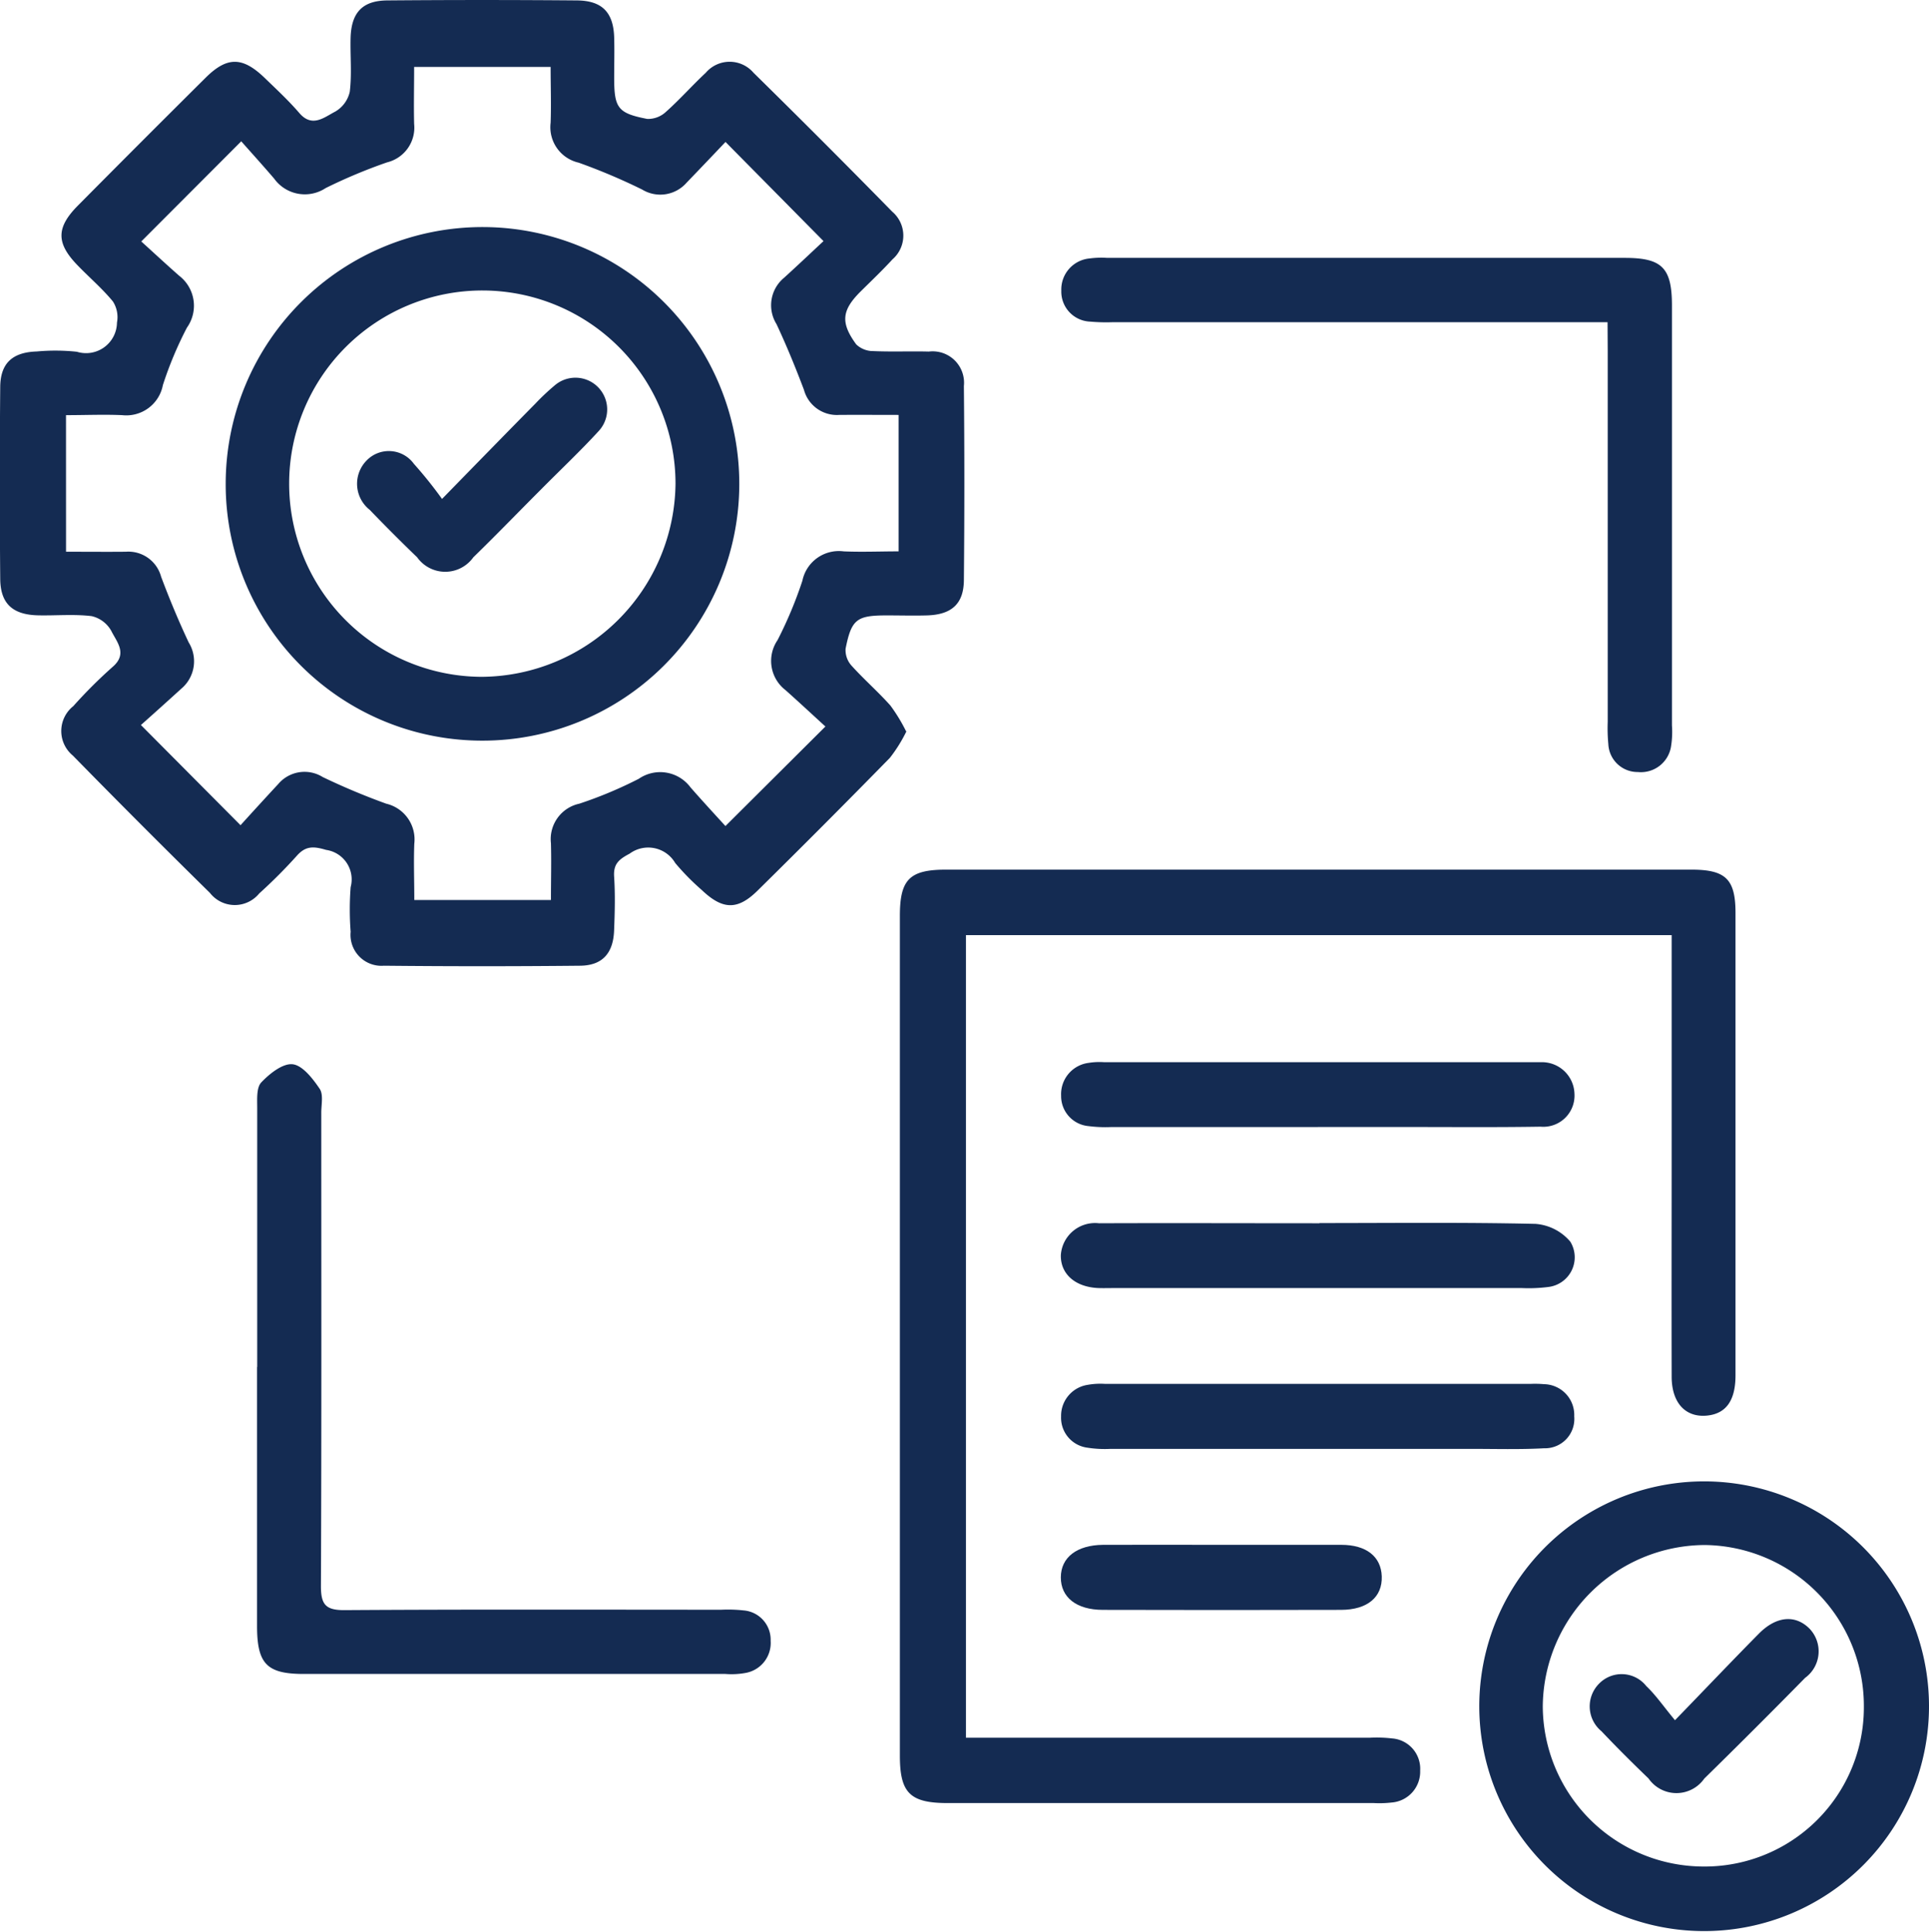
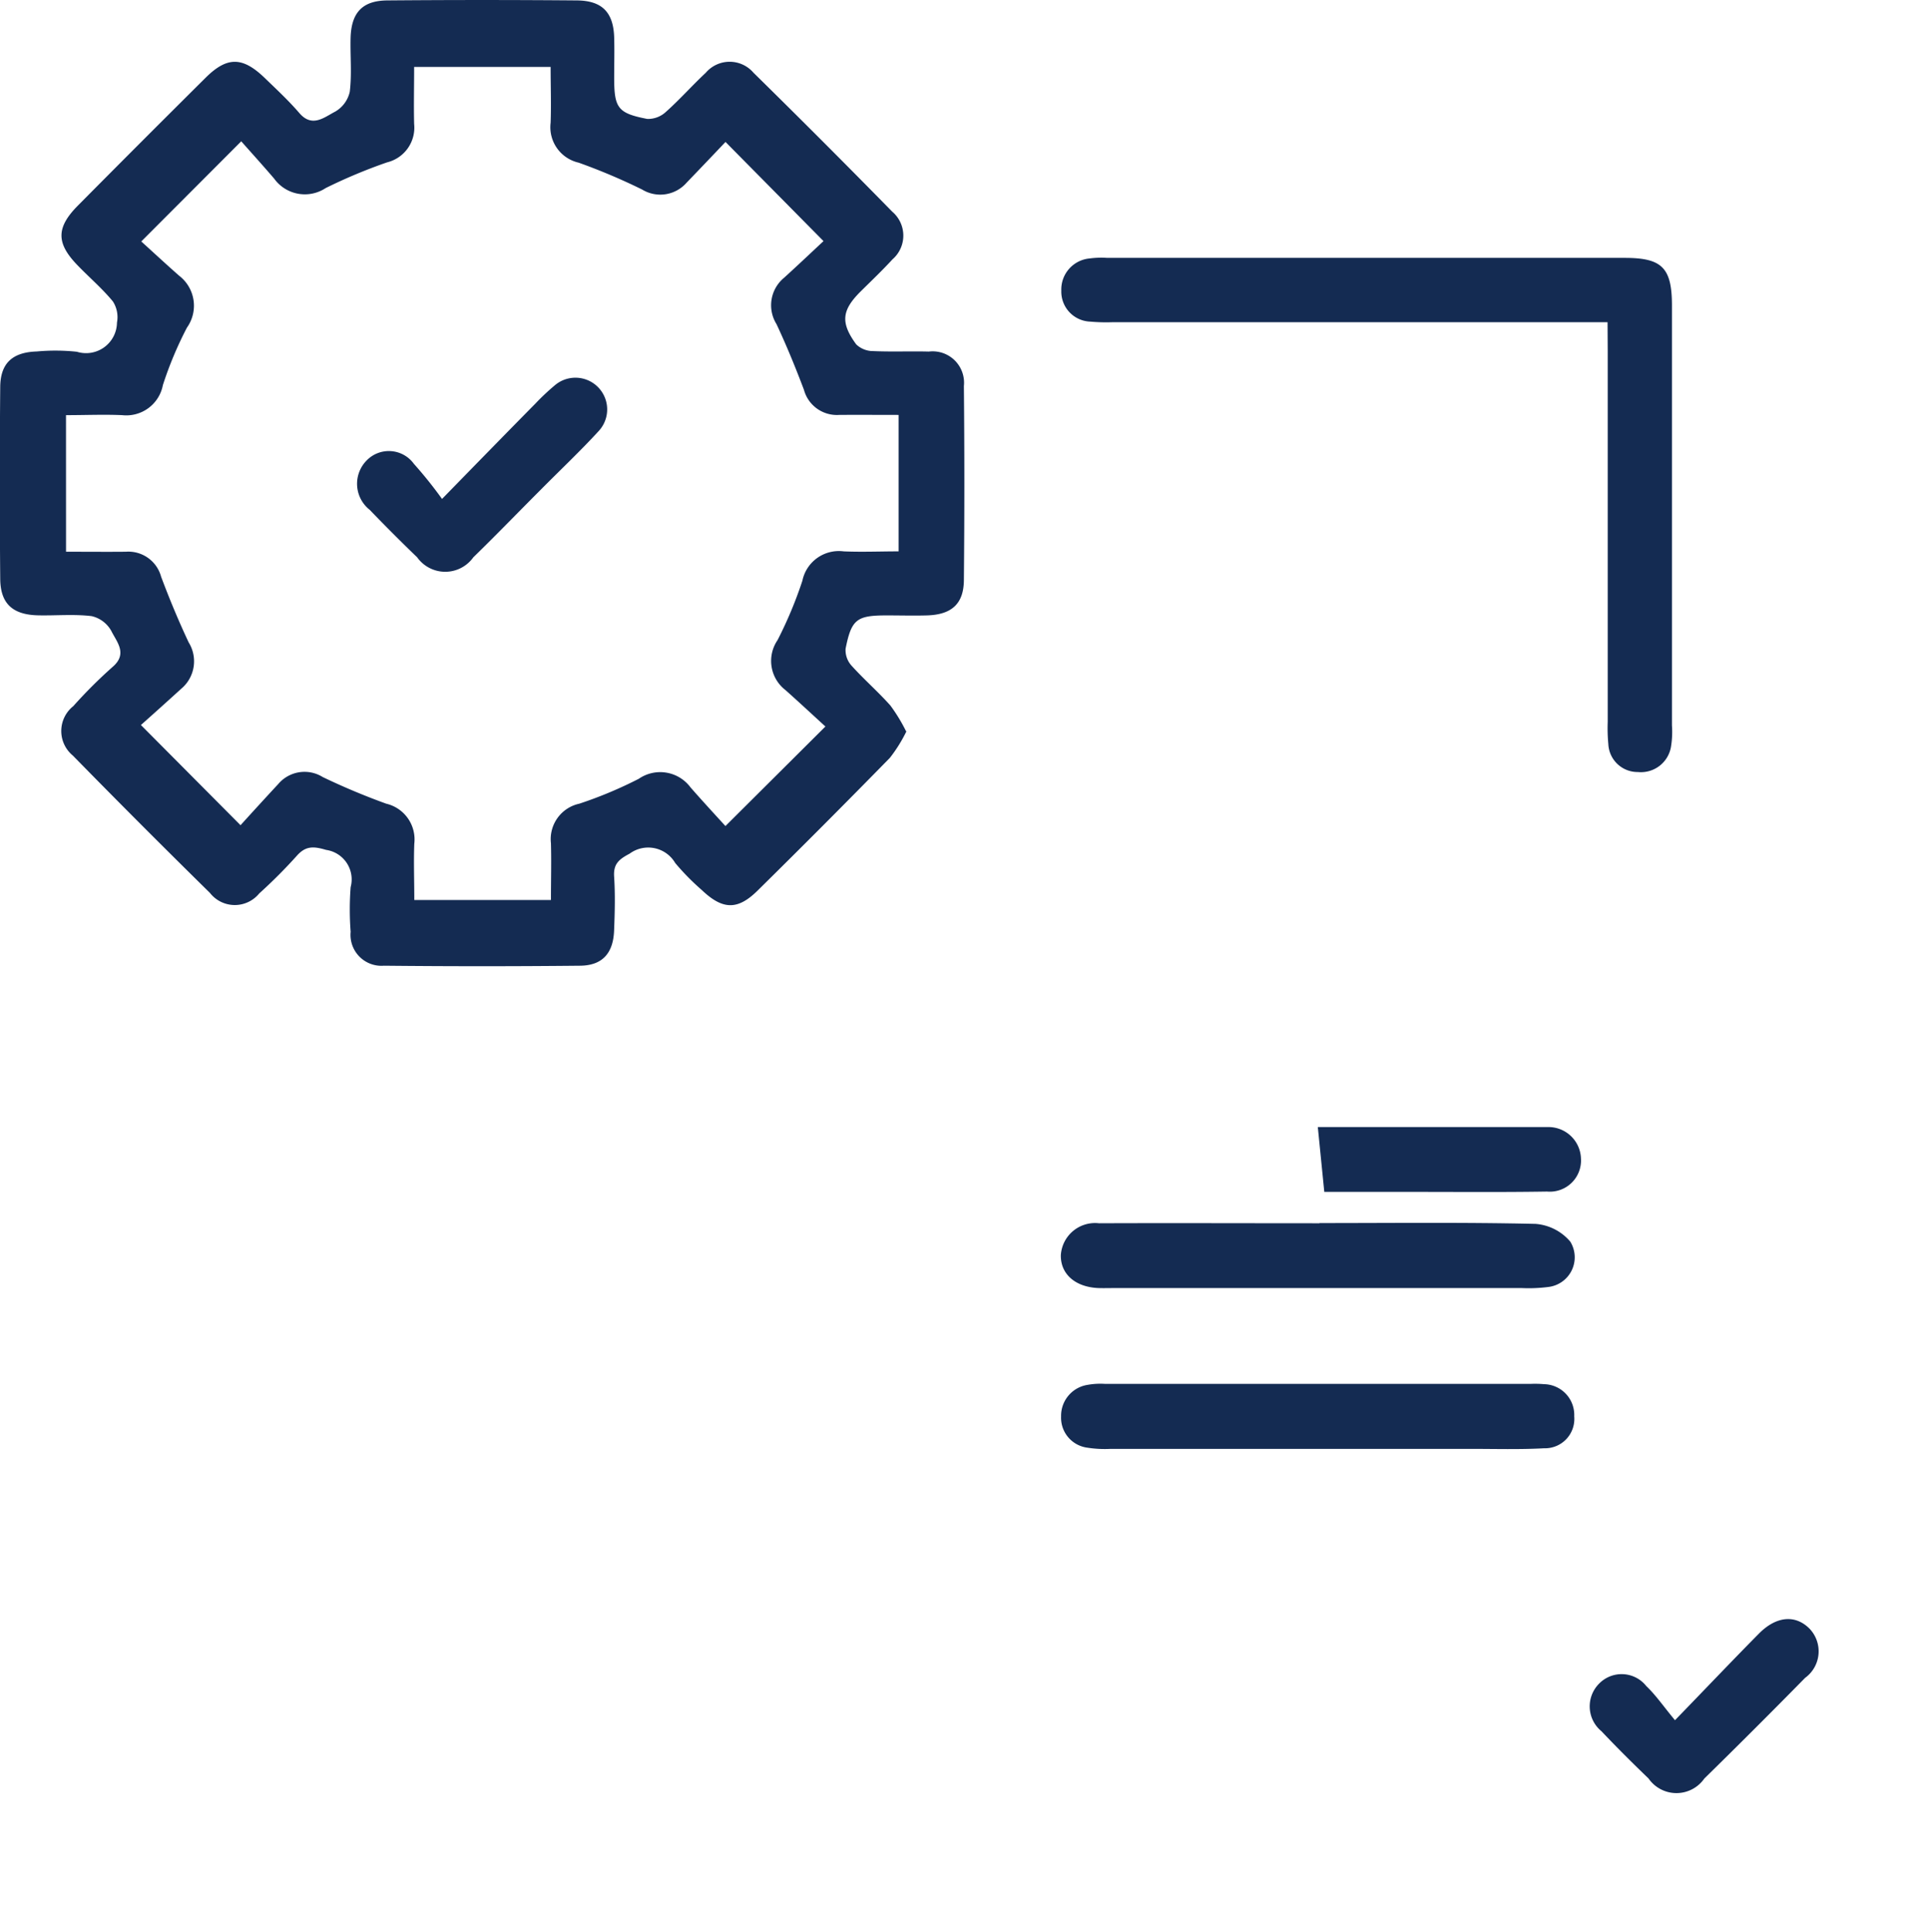
<svg xmlns="http://www.w3.org/2000/svg" width="59.914" height="60" viewBox="0 0 59.914 60">
  <g id="icon-due-dilligence-1" transform="translate(10731.873 -4330.82)">
    <path id="Path_10128" data-name="Path 10128" d="M39.485,22.71a4.606,4.606,0,0,1-.517.83q-2.036,2.08-4.109,4.123c-.621.613-1.084.6-1.733-.018a7.5,7.5,0,0,1-.825-.839.972.972,0,0,0-1.415-.291c-.326.173-.508.313-.483.71.036.553.022,1.11,0,1.664-.023.716-.361,1.1-1.055,1.107q-3.047.031-6.095,0a.961.961,0,0,1-1.033-1.054,9.056,9.056,0,0,1,0-1.386.926.926,0,0,0-.761-1.157c-.385-.113-.63-.132-.906.177a15.981,15.981,0,0,1-1.174,1.177.979.979,0,0,1-1.529-.018q-2.149-2.113-4.259-4.267a.987.987,0,0,1,.014-1.534,14.9,14.9,0,0,1,1.226-1.223c.47-.407.122-.776-.042-1.108a.938.938,0,0,0-.612-.465c-.546-.067-1.106-.013-1.66-.025-.792-.017-1.174-.36-1.181-1.132q-.027-2.982,0-5.964c.007-.74.385-1.077,1.137-1.1a6.272,6.272,0,0,1,1.244.009.96.96,0,0,0,1.245-.905.9.9,0,0,0-.126-.657c-.336-.409-.745-.755-1.113-1.139-.652-.68-.648-1.16.027-1.841q1.976-1.993,3.967-3.971c.67-.664,1.148-.655,1.839.013.365.353.739.7,1.07,1.085.4.467.777.129,1.109-.041a.95.95,0,0,0,.458-.622c.067-.547.012-1.107.025-1.662.02-.792.363-1.166,1.14-1.173q2.943-.025,5.887,0c.787.006,1.137.373,1.16,1.15.012.416,0,.832,0,1.248,0,.944.111,1.106,1.028,1.283a.813.813,0,0,0,.582-.222c.43-.383.814-.819,1.236-1.213a.975.975,0,0,1,1.481,0q2.174,2.137,4.309,4.315a.976.976,0,0,1,.008,1.482c-.312.34-.647.659-.976.984-.6.593-.648.976-.15,1.657a.755.755,0,0,0,.525.208c.576.026,1.155,0,1.731.015a.975.975,0,0,1,1.088,1.071q.029,3.017,0,6.033c-.007.736-.386,1.068-1.144,1.091-.415.012-.831,0-1.247,0-.935,0-1.1.116-1.283,1.032a.716.716,0,0,0,.183.527c.386.429.825.81,1.208,1.24a5.277,5.277,0,0,1,.487.8M13.38,17.137c.667,0,1.264.006,1.861,0a1.053,1.053,0,0,1,1.092.776c.259.691.542,1.373.856,2.04a1.113,1.113,0,0,1-.234,1.443c-.439.4-.885.8-1.249,1.124L18.8,25.632c.362-.4.764-.84,1.172-1.28a1.069,1.069,0,0,1,1.381-.216,21.118,21.118,0,0,0,1.974.828,1.14,1.14,0,0,1,.87,1.242c-.022.571,0,1.145,0,1.749h4.244c0-.617.016-1.191,0-1.763a1.126,1.126,0,0,1,.883-1.229,12.958,12.958,0,0,0,1.847-.774,1.173,1.173,0,0,1,1.606.269c.375.428.761.846,1.084,1.2l3.105-3.092c-.392-.358-.812-.749-1.239-1.13a1.144,1.144,0,0,1-.249-1.551,12.793,12.793,0,0,0,.773-1.848,1.156,1.156,0,0,1,1.281-.911c.568.024,1.138,0,1.707,0V12.888c-.654,0-1.252-.005-1.849,0a1.059,1.059,0,0,1-1.091-.781c-.261-.69-.54-1.374-.853-2.041a1.107,1.107,0,0,1,.238-1.44c.44-.4.873-.811,1.223-1.137L33.863,4.409c-.379.4-.791.832-1.207,1.264a1.085,1.085,0,0,1-1.385.213A18.787,18.787,0,0,0,29.3,5.052a1.129,1.129,0,0,1-.869-1.239c.021-.571,0-1.143,0-1.735H24.192c0,.624-.014,1.2,0,1.771a1.109,1.109,0,0,1-.837,1.193,16.4,16.4,0,0,0-1.911.8,1.174,1.174,0,0,1-1.6-.294c-.358-.418-.728-.826-1.022-1.159L15.717,7.5c.356.322.762.7,1.177,1.065a1.174,1.174,0,0,1,.241,1.612,11.5,11.5,0,0,0-.747,1.784,1.156,1.156,0,0,1-1.264.934c-.57-.025-1.141,0-1.745,0Z" transform="translate(-10743.202 4330.82)" fill="#142b52" />
-     <path id="Path_10129" data-name="Path 10129" d="M114.091,99.372V124.3h12.545a4.212,4.212,0,0,1,.691.022.945.945,0,0,1,.872,1,.96.96,0,0,1-.886.991,3.3,3.3,0,0,1-.553.017q-6.618,0-13.235,0c-1.17,0-1.486-.313-1.486-1.471q0-13.044,0-26.087c0-1.131.3-1.435,1.436-1.435q11.572,0,23.144,0c1.07,0,1.373.294,1.374,1.344q0,7.181,0,14.362c0,.794-.3,1.2-.9,1.253-.657.057-1.081-.4-1.083-1.209-.006-2.451,0-4.9,0-7.354V99.372Z" transform="translate(-10815.962 4260.495)" fill="#142b52" />
-     <path id="Path_10130" data-name="Path 10130" d="M176.881,172.81a6.984,6.984,0,0,1,13.968-.059,6.984,6.984,0,1,1-13.968.059m6.963,4.949a4.944,4.944,0,0,0,4.982-4.959,5,5,0,0,0-4.935-5.027,5.055,5.055,0,0,0-5.038,5.013,5,5,0,0,0,4.99,4.973" transform="translate(-10862.808 4211.037)" fill="#142b52" />
    <path id="Path_10131" data-name="Path 10131" d="M147.058,30.847H131.684a5.578,5.578,0,0,1-.692-.018.932.932,0,0,1-.9-.962.967.967,0,0,1,.876-1,2.752,2.752,0,0,1,.553-.018q8.036,0,16.072,0c1.16,0,1.465.309,1.465,1.483q0,6.52,0,13.04a2.792,2.792,0,0,1-.024.622.946.946,0,0,1-1.034.825.909.909,0,0,1-.918-.867,5.274,5.274,0,0,1-.019-.692q0-5.757,0-11.514Z" transform="translate(-10829.001 4309.981)" fill="#142b52" />
-     <path id="Path_10132" data-name="Path 10132" d="M40.116,128.507c0-2.682,0-5.364,0-8.046,0-.271-.027-.632.125-.794.257-.272.668-.6.976-.565s.626.447.839.762c.121.179.049.494.05.748,0,4.9.01,9.8-.011,14.7,0,.566.142.748.728.745,3.9-.025,7.805-.013,11.708-.012a4.446,4.446,0,0,1,.691.021.913.913,0,0,1,.841.943.946.946,0,0,1-.784,1,2.421,2.421,0,0,1-.62.031q-6.546,0-13.093,0c-1.152,0-1.455-.311-1.455-1.493q0-4.023,0-8.046" transform="translate(-10764 4244.775)" fill="#142b52" />
    <path id="Path_10133" data-name="Path 10133" d="M138.027,156.9q-3.217,0-6.435,0a3.465,3.465,0,0,1-.689-.038.937.937,0,0,1-.82-.97.972.972,0,0,1,.818-.981,2.253,2.253,0,0,1,.55-.031q6.608,0,13.215,0a3.037,3.037,0,0,1,.415.009.956.956,0,0,1,.94,1,.912.912,0,0,1-.939.991c-.759.042-1.521.018-2.282.019q-2.387,0-4.774,0" transform="translate(-10828.999 4218.925)" fill="#142b52" />
-     <path id="Path_10134" data-name="Path 10134" d="M138.058,120.886q-3.217,0-6.434,0a4.072,4.072,0,0,1-.689-.03.935.935,0,0,1-.85-.944.979.979,0,0,1,.855-1.02,2.1,2.1,0,0,1,.482-.021h13.283c.092,0,.185,0,.277,0a1.01,1.01,0,0,1,1.047.976.969.969,0,0,1-1.054,1.027c-1.429.023-2.859.009-4.289.01h-2.629" transform="translate(-10829 4244.942)" fill="#142b52" />
+     <path id="Path_10134" data-name="Path 10134" d="M138.058,120.886q-3.217,0-6.434,0h13.283c.092,0,.185,0,.277,0a1.01,1.01,0,0,1,1.047.976.969.969,0,0,1-1.054,1.027c-1.429.023-2.859.009-4.289.01h-2.629" transform="translate(-10829 4244.942)" fill="#142b52" />
    <path id="Path_10135" data-name="Path 10135" d="M138.084,136.867c2.237,0,4.475-.026,6.711.025a1.57,1.57,0,0,1,1.079.551.928.928,0,0,1-.692,1.41,4.751,4.751,0,0,1-.828.032q-6.3,0-12.592,0c-.185,0-.369.006-.553,0-.712-.033-1.168-.436-1.158-1.019a1.064,1.064,0,0,1,1.184-.993c2.283-.009,4.566,0,6.85,0" transform="translate(-10828.975 4231.943)" fill="#142b52" />
-     <path id="Path_10136" data-name="Path 10136" d="M135.025,172.889c1.245,0,2.49,0,3.735,0,.782,0,1.237.367,1.258.979.022.642-.442,1.039-1.263,1.041q-3.7.01-7.4,0c-.822,0-1.308-.391-1.305-1.012s.5-1,1.311-1.008c1.222-.005,2.444,0,3.665,0" transform="translate(-10828.974 4205.915)" fill="#142b52" />
-     <path id="Path_10137" data-name="Path 10137" d="M36.587,33.29A7.976,7.976,0,1,1,44.544,41.3a7.964,7.964,0,0,1-7.957-8.006m13.971.024a6,6,0,1,0-6.022,6,6.061,6.061,0,0,0,6.022-6" transform="translate(-10761.45 4312.525)" fill="#142b52" />
    <path id="Path_10138" data-name="Path 10138" d="M191.888,184.344c.97-1,1.78-1.854,2.606-2.689.543-.549,1.134-.594,1.572-.154a1.018,1.018,0,0,1-.137,1.528q-1.55,1.578-3.13,3.127a1.055,1.055,0,0,1-1.732,0c-.5-.482-.988-.967-1.463-1.469a1,1,0,0,1-.075-1.477.977.977,0,0,1,1.468.075c.3.286.534.631.891,1.06" transform="translate(-10871.736 4199.907)" fill="#142b52" />
    <path id="Path_10139" data-name="Path 10139" d="M53.924,45.91c1.09-1.116,1.991-2.041,2.9-2.962a7.2,7.2,0,0,1,.606-.57A.986.986,0,0,1,58.8,43.79c-.577.63-1.2,1.217-1.8,1.823-.7.7-1.393,1.418-2.105,2.111a1.071,1.071,0,0,1-1.744,0Q52.4,47,51.678,46.25a1.031,1.031,0,0,1-.095-1.536.96.96,0,0,1,1.466.106,13.12,13.12,0,0,1,.874,1.09" transform="translate(-10772.067 4300.407)" fill="#142b52" />
  </g>
</svg>